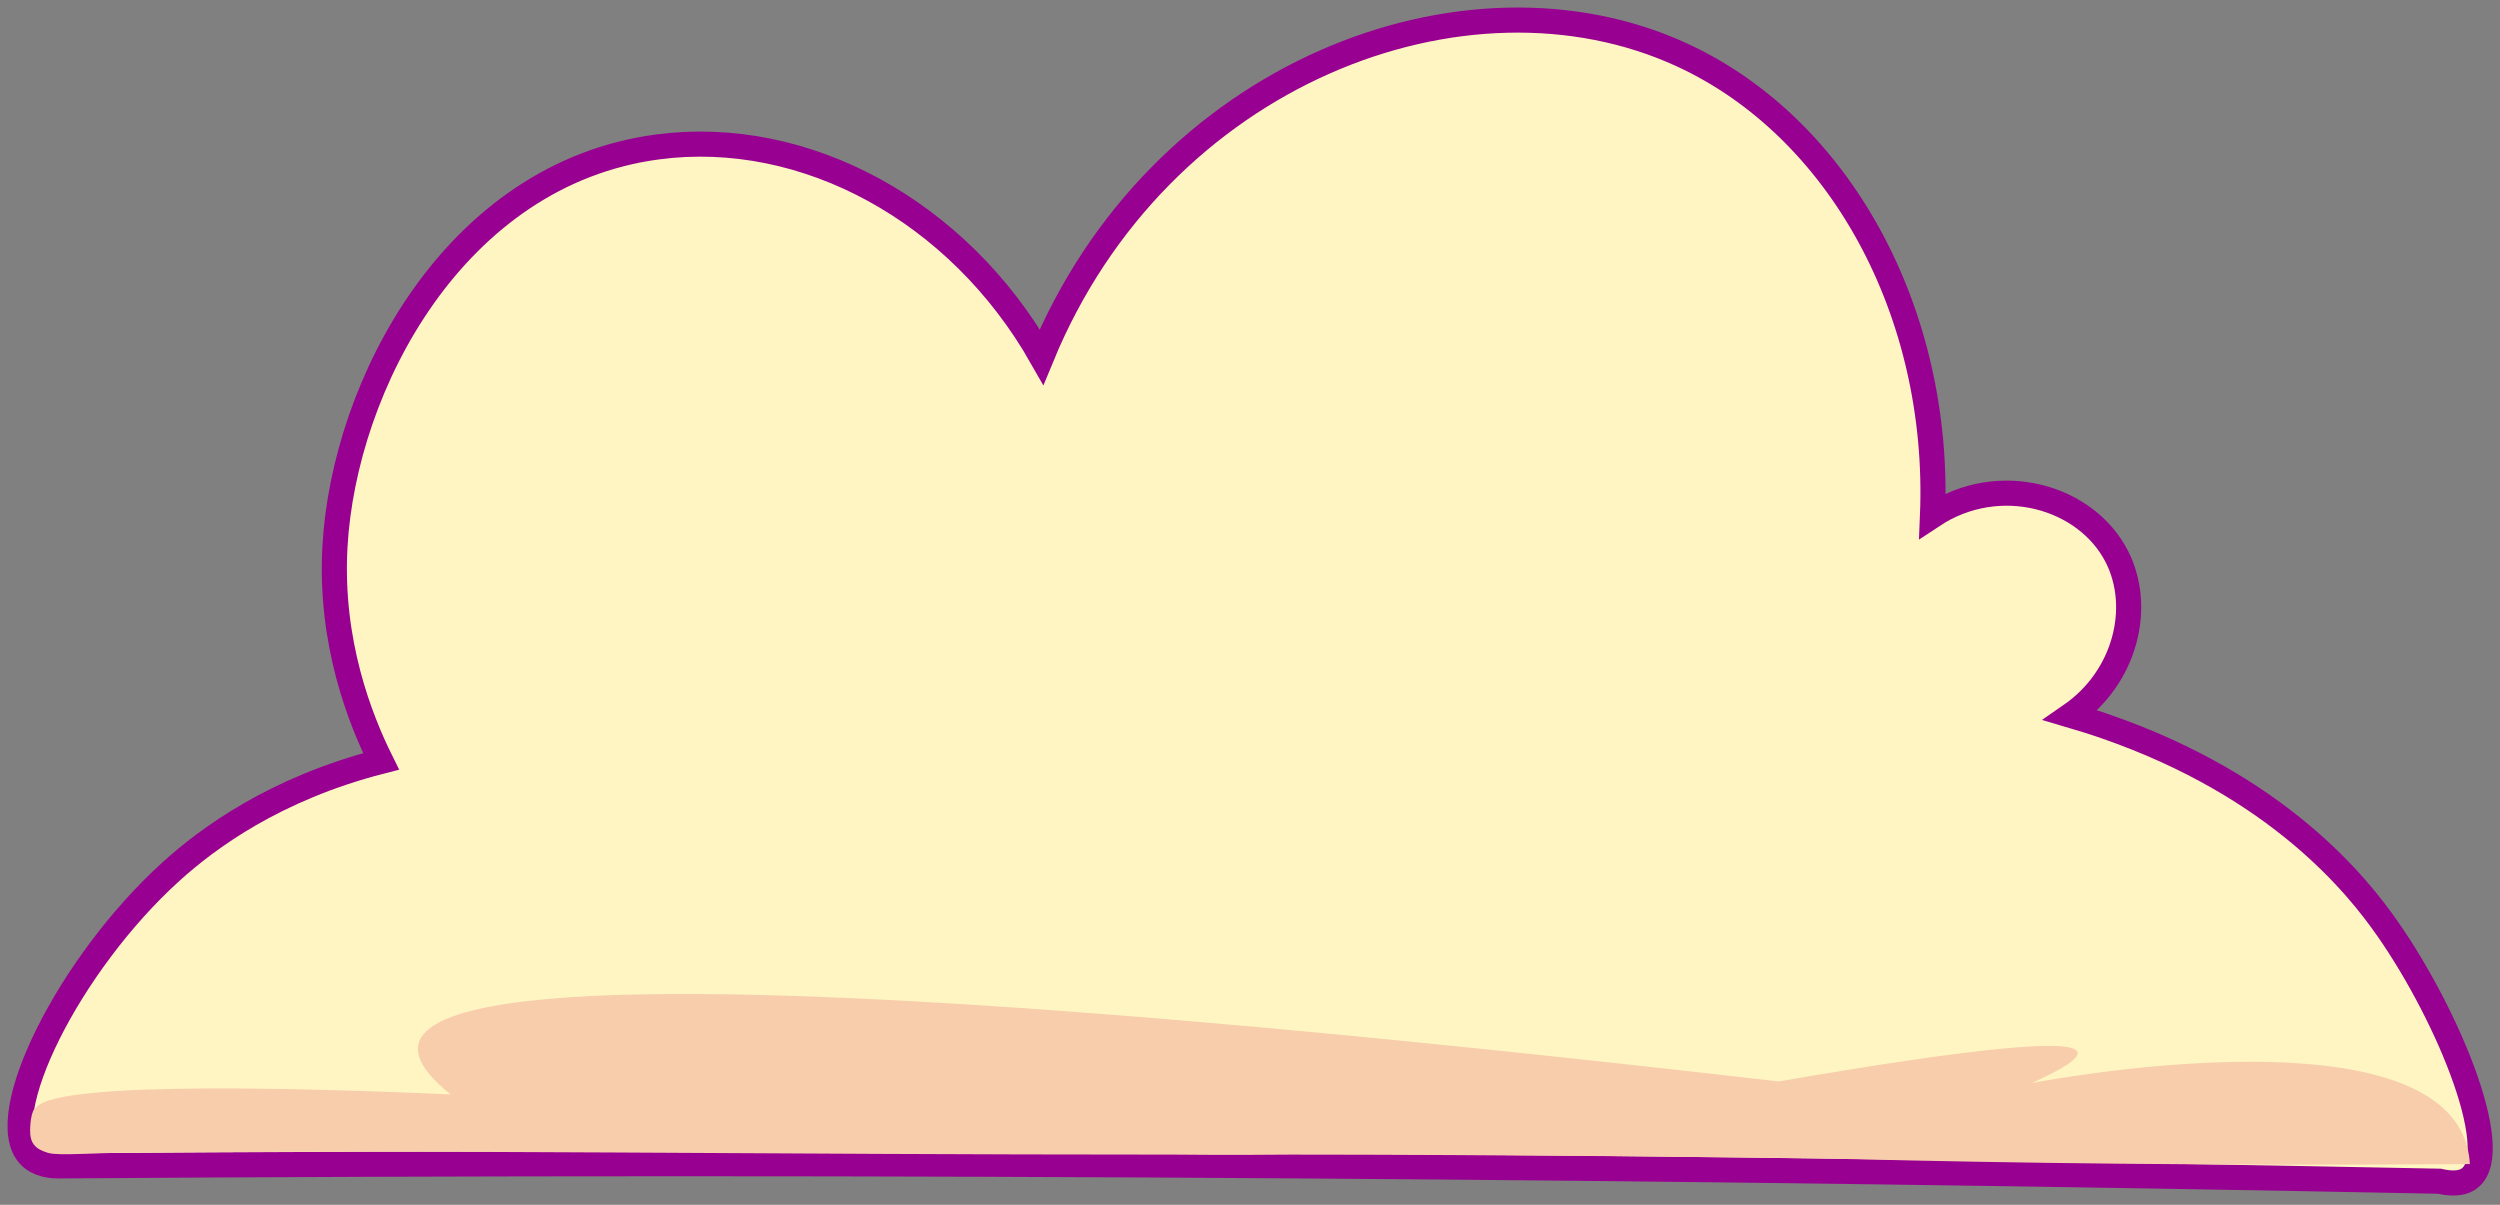
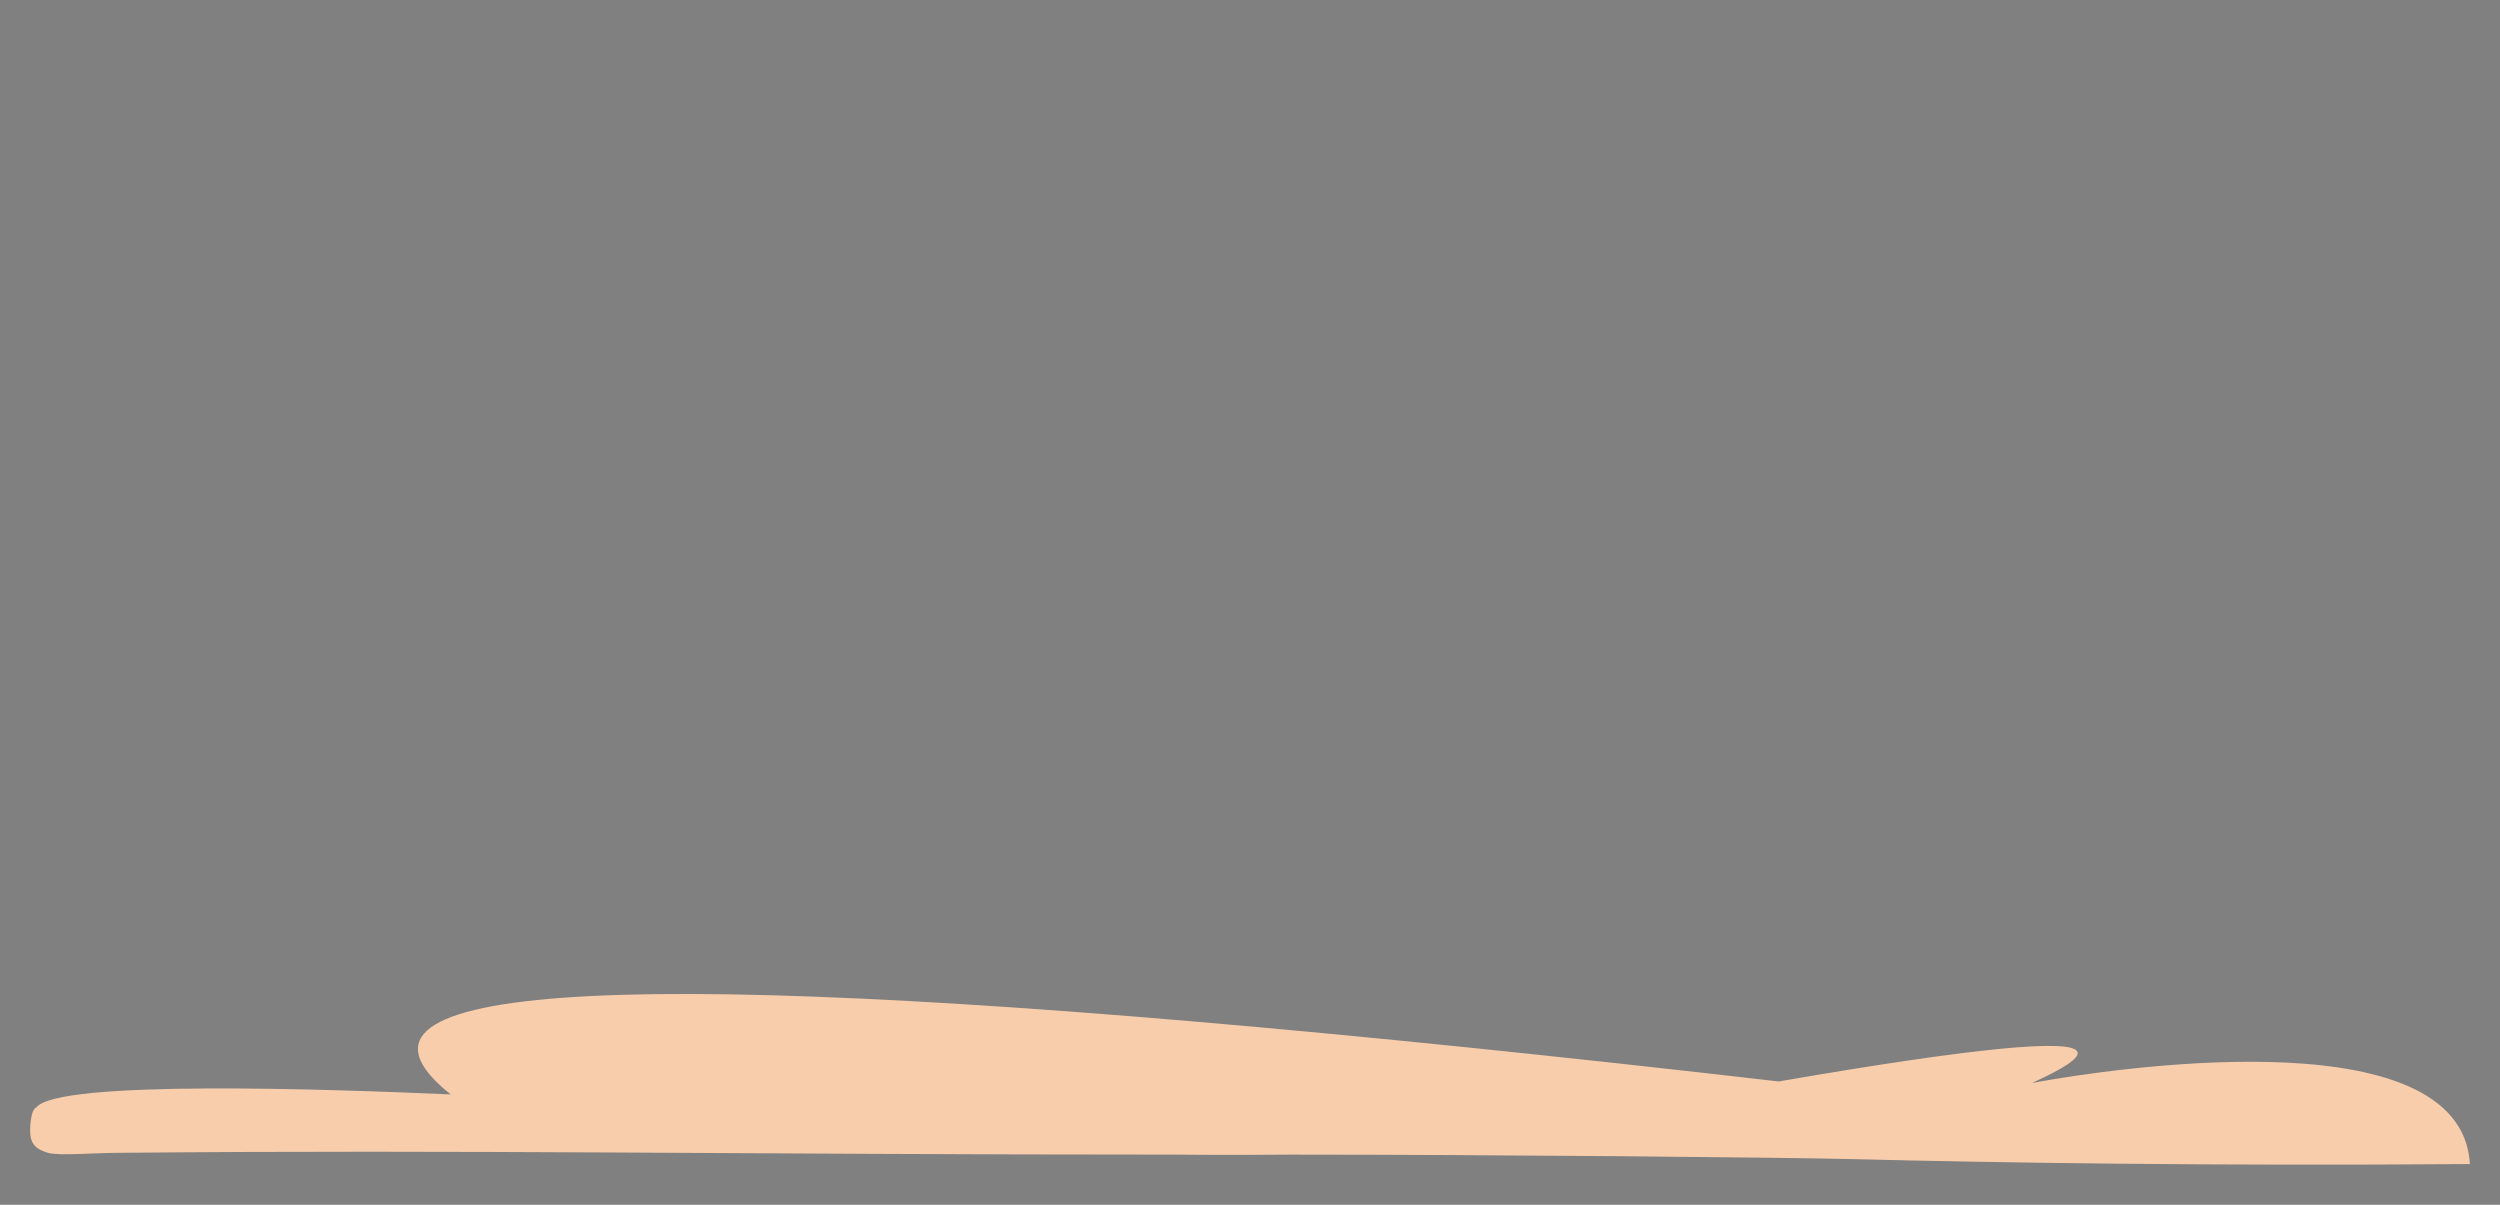
<svg xmlns="http://www.w3.org/2000/svg" width="249" height="120" fill="none">
  <rect width="100%" height="100%" fill="#808080" stroke="none" />
-   <path d="M129.242 116.12c37.908.264 75.816.776 113.725 1.53.952.222 2.214.352 3.059-.341 3.439-2.811-2.589-17.108-8.839-25.668-3.53-4.839-12.297-14.921-30.939-20.398 5.439-3.764 7.175-10.737 4.59-15.808-3.056-5.998-11.712-8.48-18.36-4.082.834-20.26-9.259-38.673-24.987-45.898-21.492-9.872-52.106 1.794-63.749 30.09-8.247-14.504-23.527-22.865-38.249-20.91-20.21 2.681-31.222 23.718-32.129 39.778-.539 9.559 2.51 17.22 4.59 21.42-10.598 2.723-17.261 7.665-20.91 10.965-10.136 9.165-17.778 24.426-14.11 28.304.914.964 2.322 1.025 2.891 1.022 41.144-.291 82.28-.291 123.417-.004Z" fill="#FFF5C2" stroke="#980091" stroke-width="2.5" stroke-miterlimit="10" />
  <path d="M128.5 115c19.588.004 48.305.258 56.441.458 14.447.356 35.035.679 61.059.483-.073-1.25-.381-2.314-.845-3.229-5.914-11.613-40.432-5.29-42.791-4.84 3.208-1.445 4.73-2.47 4.566-3.065-.392-1.424-10.317-.454-29.768 2.905C88.596 97.504 43.434 96.266 41.68 104.001c-.312 1.38.757 3.05 3.212 5.004-12.095-.534-39.157-1.478-41.27 1.293C3.023 110.5 3 112.5 3 112.5c-.022 1.35.467 1.926 1.761 2.319 1.077.323 4.51 0 7.318 0C46.5 114.5 74 115 117 115c5.834.065 10.179 0 11.5 0Z" fill="#F7CDAC" />
</svg>